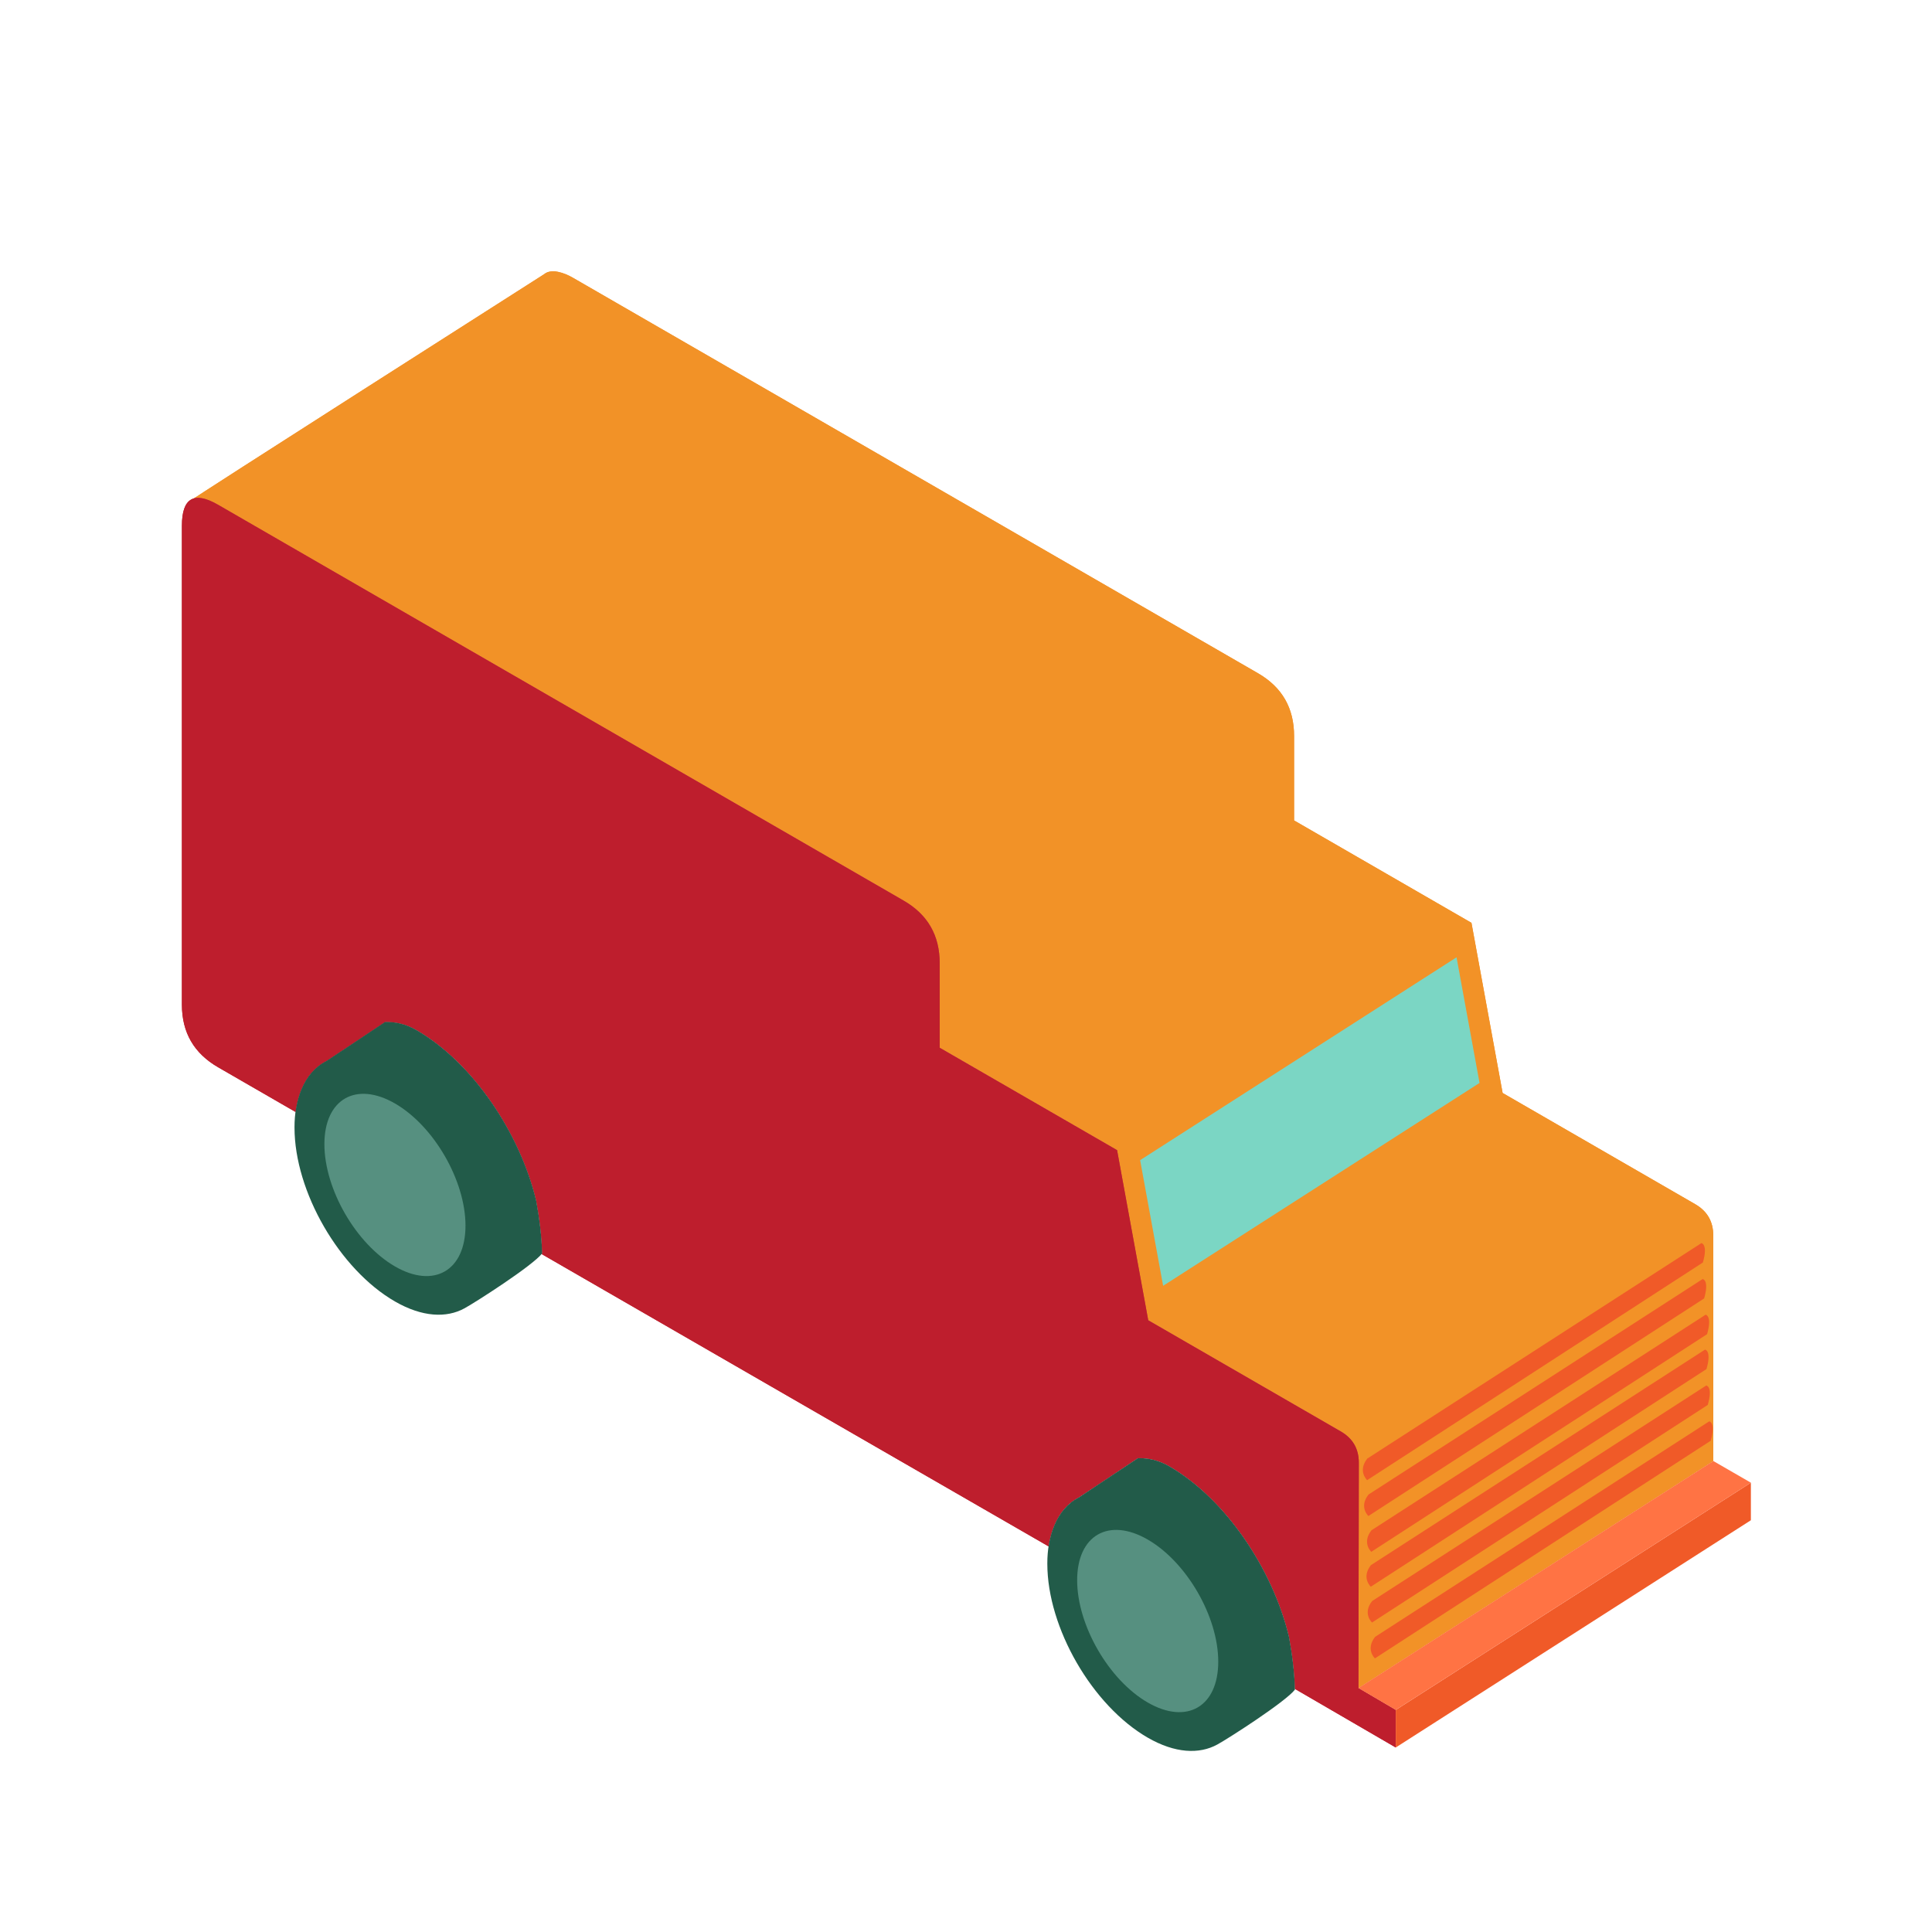
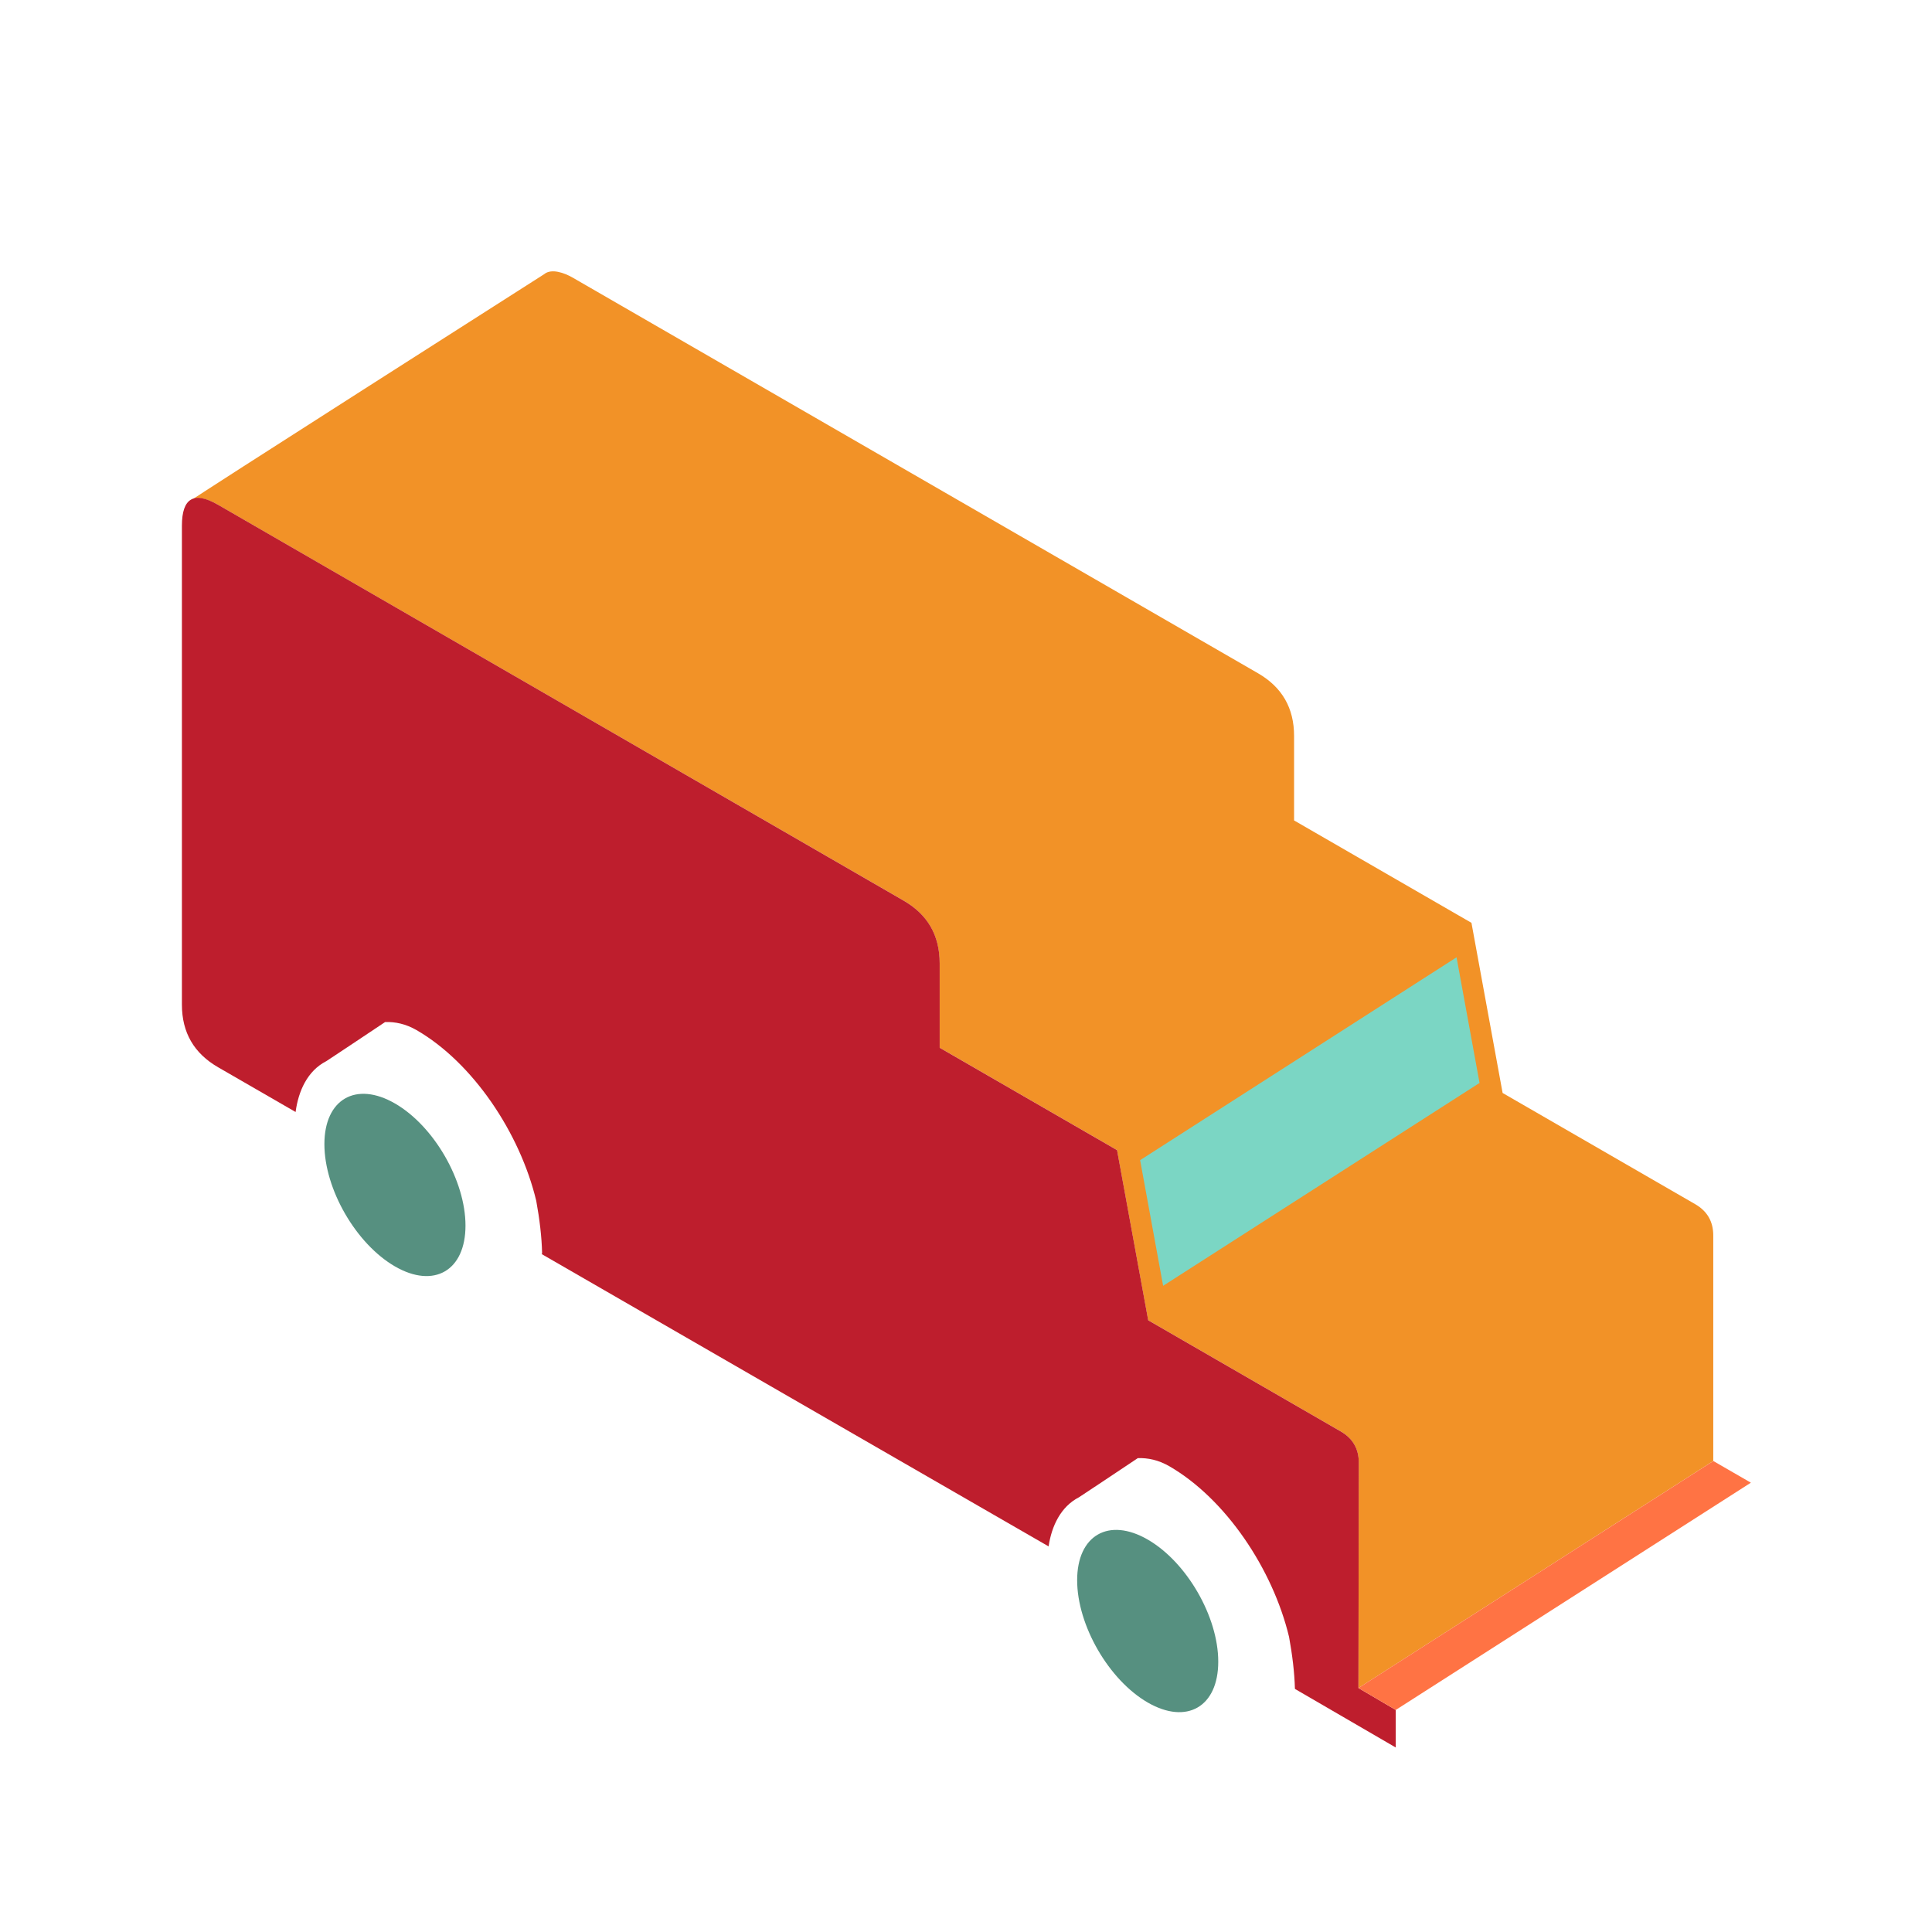
<svg xmlns="http://www.w3.org/2000/svg" version="1.1" id="Uploaded to svgrepo.com" width="800px" height="800px" viewBox="0 0 32 32" xml:space="preserve">
  <style type="text/css">
	.isometric_vijf{fill:#F29227;}
	.isometric_zeven{fill:#FF7344;}
	.isometric_acht{fill:#F05A28;}
	.isometric_negen{fill:#BE1E2D;}
	.isometric_tien{fill:#7BD6C4;}
	.isometric_twaalf{fill:#569080;}
	.isometric_dertien{fill:#225B49;}
	.st0{fill:#72C0AB;}
	.st1{fill:#F5DF89;}
	.st2{fill:#F2D76C;}
	.st3{fill:#F28103;}
	.st4{fill:#F8F7C5;}
	.st5{fill:#AD9A74;}
	.st6{fill:#7BD6C4;}
</style>
  <g>
    <g>
      <g>
-         <path class="isometric_vijf" d="M22.5,27.959l5.877-3.76v-3.737c0-0.23-0.101-0.403-0.299-0.517l-3.19-1.842l-0.516-2.818     l-2.938-1.696V12.19c0-0.462-0.198-0.808-0.598-1.039L9.485,4.598C9.348,4.519,9.132,4.441,9.012,4.542     c-0.045,0.029-5.921,3.775-5.87,3.761c0,0,0.12-0.145,0.471,0.059l11.351,6.553c0.4,0.231,0.599,0.577,0.599,1.039v1.399     l2.938,1.696l0.516,2.818l3.189,1.841c0.198,0.115,0.299,0.287,0.299,0.517L22.5,27.959z" />
-       </g>
+         </g>
      <g>
        <path class="isometric_vijf" d="M22.5,27.959l5.877-3.76v-3.737c0-0.23-0.101-0.403-0.299-0.517l-3.19-1.842l-0.516-2.818     l-2.938-1.696V12.19c0-0.462-0.198-0.808-0.598-1.039L9.485,4.598C9.348,4.519,9.132,4.441,9.012,4.542     c-0.045,0.029-5.921,3.775-5.87,3.761c0,0,0.12-0.145,0.471,0.059l11.351,6.553c0.4,0.231,0.599,0.577,0.599,1.039v1.399     l2.938,1.696l0.516,2.818l3.189,1.841c0.198,0.115,0.299,0.287,0.299,0.517L22.5,27.959z" />
      </g>
    </g>
    <g>
      <g>
        <path class="isometric_negen" d="M22.5,27.959l0.006-3.733c0-0.23-0.101-0.403-0.299-0.517l-3.189-1.841l-0.516-2.818     l-2.938-1.696v-1.399c0-0.462-0.198-0.808-0.599-1.039L3.614,8.362c-0.4-0.231-0.601-0.115-0.601,0.346v7.932     c0,0.462,0.2,0.807,0.601,1.038l1.282,0.74c0.046-0.345,0.195-0.682,0.509-0.842c0.056-0.037,0.626-0.414,0.974-0.648     c0.167-0.005,0.34,0.03,0.521,0.134C7.83,17.6,8.612,18.762,8.882,19.89c0.055,0.301,0.091,0.597,0.097,0.871     c-0.002,0.003-0.005,0.006-0.008,0.01c0,0,8.341,4.812,8.397,4.842c0.05-0.335,0.2-0.658,0.504-0.814     c0.056-0.037,0.626-0.414,0.974-0.648c0.167-0.005,0.34,0.03,0.521,0.134c0.931,0.538,1.713,1.699,1.984,2.828     c0.054,0.297,0.09,0.589,0.097,0.859c0.004,0.003,0.006,0.005,0.006,0.005l1.664,0.967v-0.622L22.5,27.959z" />
      </g>
      <g>
-         <path class="isometric_negen" d="M22.5,27.959l0.006-3.733c0-0.23-0.101-0.403-0.299-0.517l-3.189-1.841l-0.516-2.818     l-2.938-1.696v-1.399c0-0.462-0.198-0.808-0.599-1.039L3.614,8.362c-0.4-0.231-0.601-0.115-0.601,0.346v7.932     c0,0.462,0.2,0.807,0.601,1.038l1.282,0.74c0.046-0.345,0.195-0.682,0.509-0.842c0.056-0.037,0.626-0.414,0.974-0.648     c0.167-0.005,0.34,0.03,0.521,0.134C7.83,17.6,8.612,18.762,8.882,19.89c0.055,0.301,0.091,0.597,0.097,0.871     c-0.002,0.003-0.005,0.006-0.008,0.01c0,0,8.341,4.812,8.397,4.842c0.05-0.335,0.2-0.658,0.504-0.814     c0.056-0.037,0.626-0.414,0.974-0.648c0.167-0.005,0.34,0.03,0.521,0.134c0.931,0.538,1.713,1.699,1.984,2.828     c0.054,0.297,0.09,0.589,0.097,0.859c0.004,0.003,0.006,0.005,0.006,0.005l1.664,0.967v-0.622L22.5,27.959z" />
-       </g>
+         </g>
    </g>
-     <path class="isometric_dertien" d="M8.882,19.89c0.055,0.301,0.091,0.597,0.097,0.871c-0.156,0.202-1.11,0.814-1.286,0.909   c-0.299,0.164-0.701,0.146-1.152-0.114c-0.918-0.53-1.663-1.818-1.663-2.88c0-0.002,0-0.003,0-0.005c0-0.002,0-0.004,0-0.006   c0-0.422,0.137-0.892,0.525-1.09c0.056-0.037,0.626-0.414,0.974-0.648c0.167-0.005,0.34,0.03,0.521,0.134   C7.83,17.6,8.612,18.762,8.882,19.89z M19.367,24.286c-0.18-0.104-0.354-0.139-0.521-0.134c-0.348,0.233-0.918,0.611-0.974,0.648   c-0.388,0.198-0.525,0.668-0.525,1.09c0,0.002,0,0.004,0,0.006c0,0.002,0,0.003,0,0.005c0,1.062,0.745,2.35,1.663,2.88   c0.451,0.26,0.853,0.278,1.152,0.114c0.176-0.095,1.13-0.708,1.286-0.909c-0.006-0.274-0.042-0.57-0.097-0.871   C21.08,25.985,20.298,24.824,19.367,24.286z" />
    <path class="isometric_twaalf" d="M7.71,20.3c0,0.747-0.523,1.049-1.168,0.676c-0.645-0.373-1.169-1.279-1.169-2.025   c0-0.746,0.523-1.047,1.169-0.674S7.71,19.555,7.71,20.3z M19.01,25.5c-0.646-0.373-1.169-0.072-1.169,0.674   c0,0.746,0.524,1.652,1.169,2.025c0.646,0.373,1.168,0.071,1.168-0.676C20.179,26.778,19.656,25.873,19.01,25.5z" />
    <polygon class="isometric_tien" points="18.884,19.216 24.125,15.856 24.506,17.937 19.265,21.297  " />
-     <path class="isometric_acht" d="M22.646,24.159l5.534-3.569c0,0,0.114,0.013,0.025,0.321l-5.561,3.605   C22.645,24.516,22.483,24.369,22.646,24.159z M22.665,25.11l5.561-3.604c0.089-0.308-0.025-0.321-0.025-0.321l-5.534,3.569   C22.503,24.963,22.665,25.11,22.665,25.11z M22.713,25.703l5.562-3.605c0.088-0.309-0.025-0.322-0.025-0.322l-5.534,3.57   C22.552,25.556,22.713,25.703,22.713,25.703z M22.705,26.281l5.56-3.605c0.089-0.309-0.025-0.322-0.025-0.322l-5.534,3.57   C22.543,26.133,22.705,26.281,22.705,26.281z M22.725,26.874l5.561-3.604c0.089-0.309-0.025-0.322-0.025-0.322l-5.534,3.57   C22.563,26.727,22.725,26.874,22.725,26.874z M22.773,27.468l5.562-3.605c0.088-0.309-0.025-0.321-0.025-0.321l-5.535,3.57   C22.613,27.321,22.773,27.468,22.773,27.468z M23.118,28.944L29,25.18v-0.622l-5.882,3.764V28.944z" />
    <polygon class="isometric_zeven" points="22.5,27.959 23.118,28.322 29,24.558 28.378,24.199  " />
  </g>
</svg>